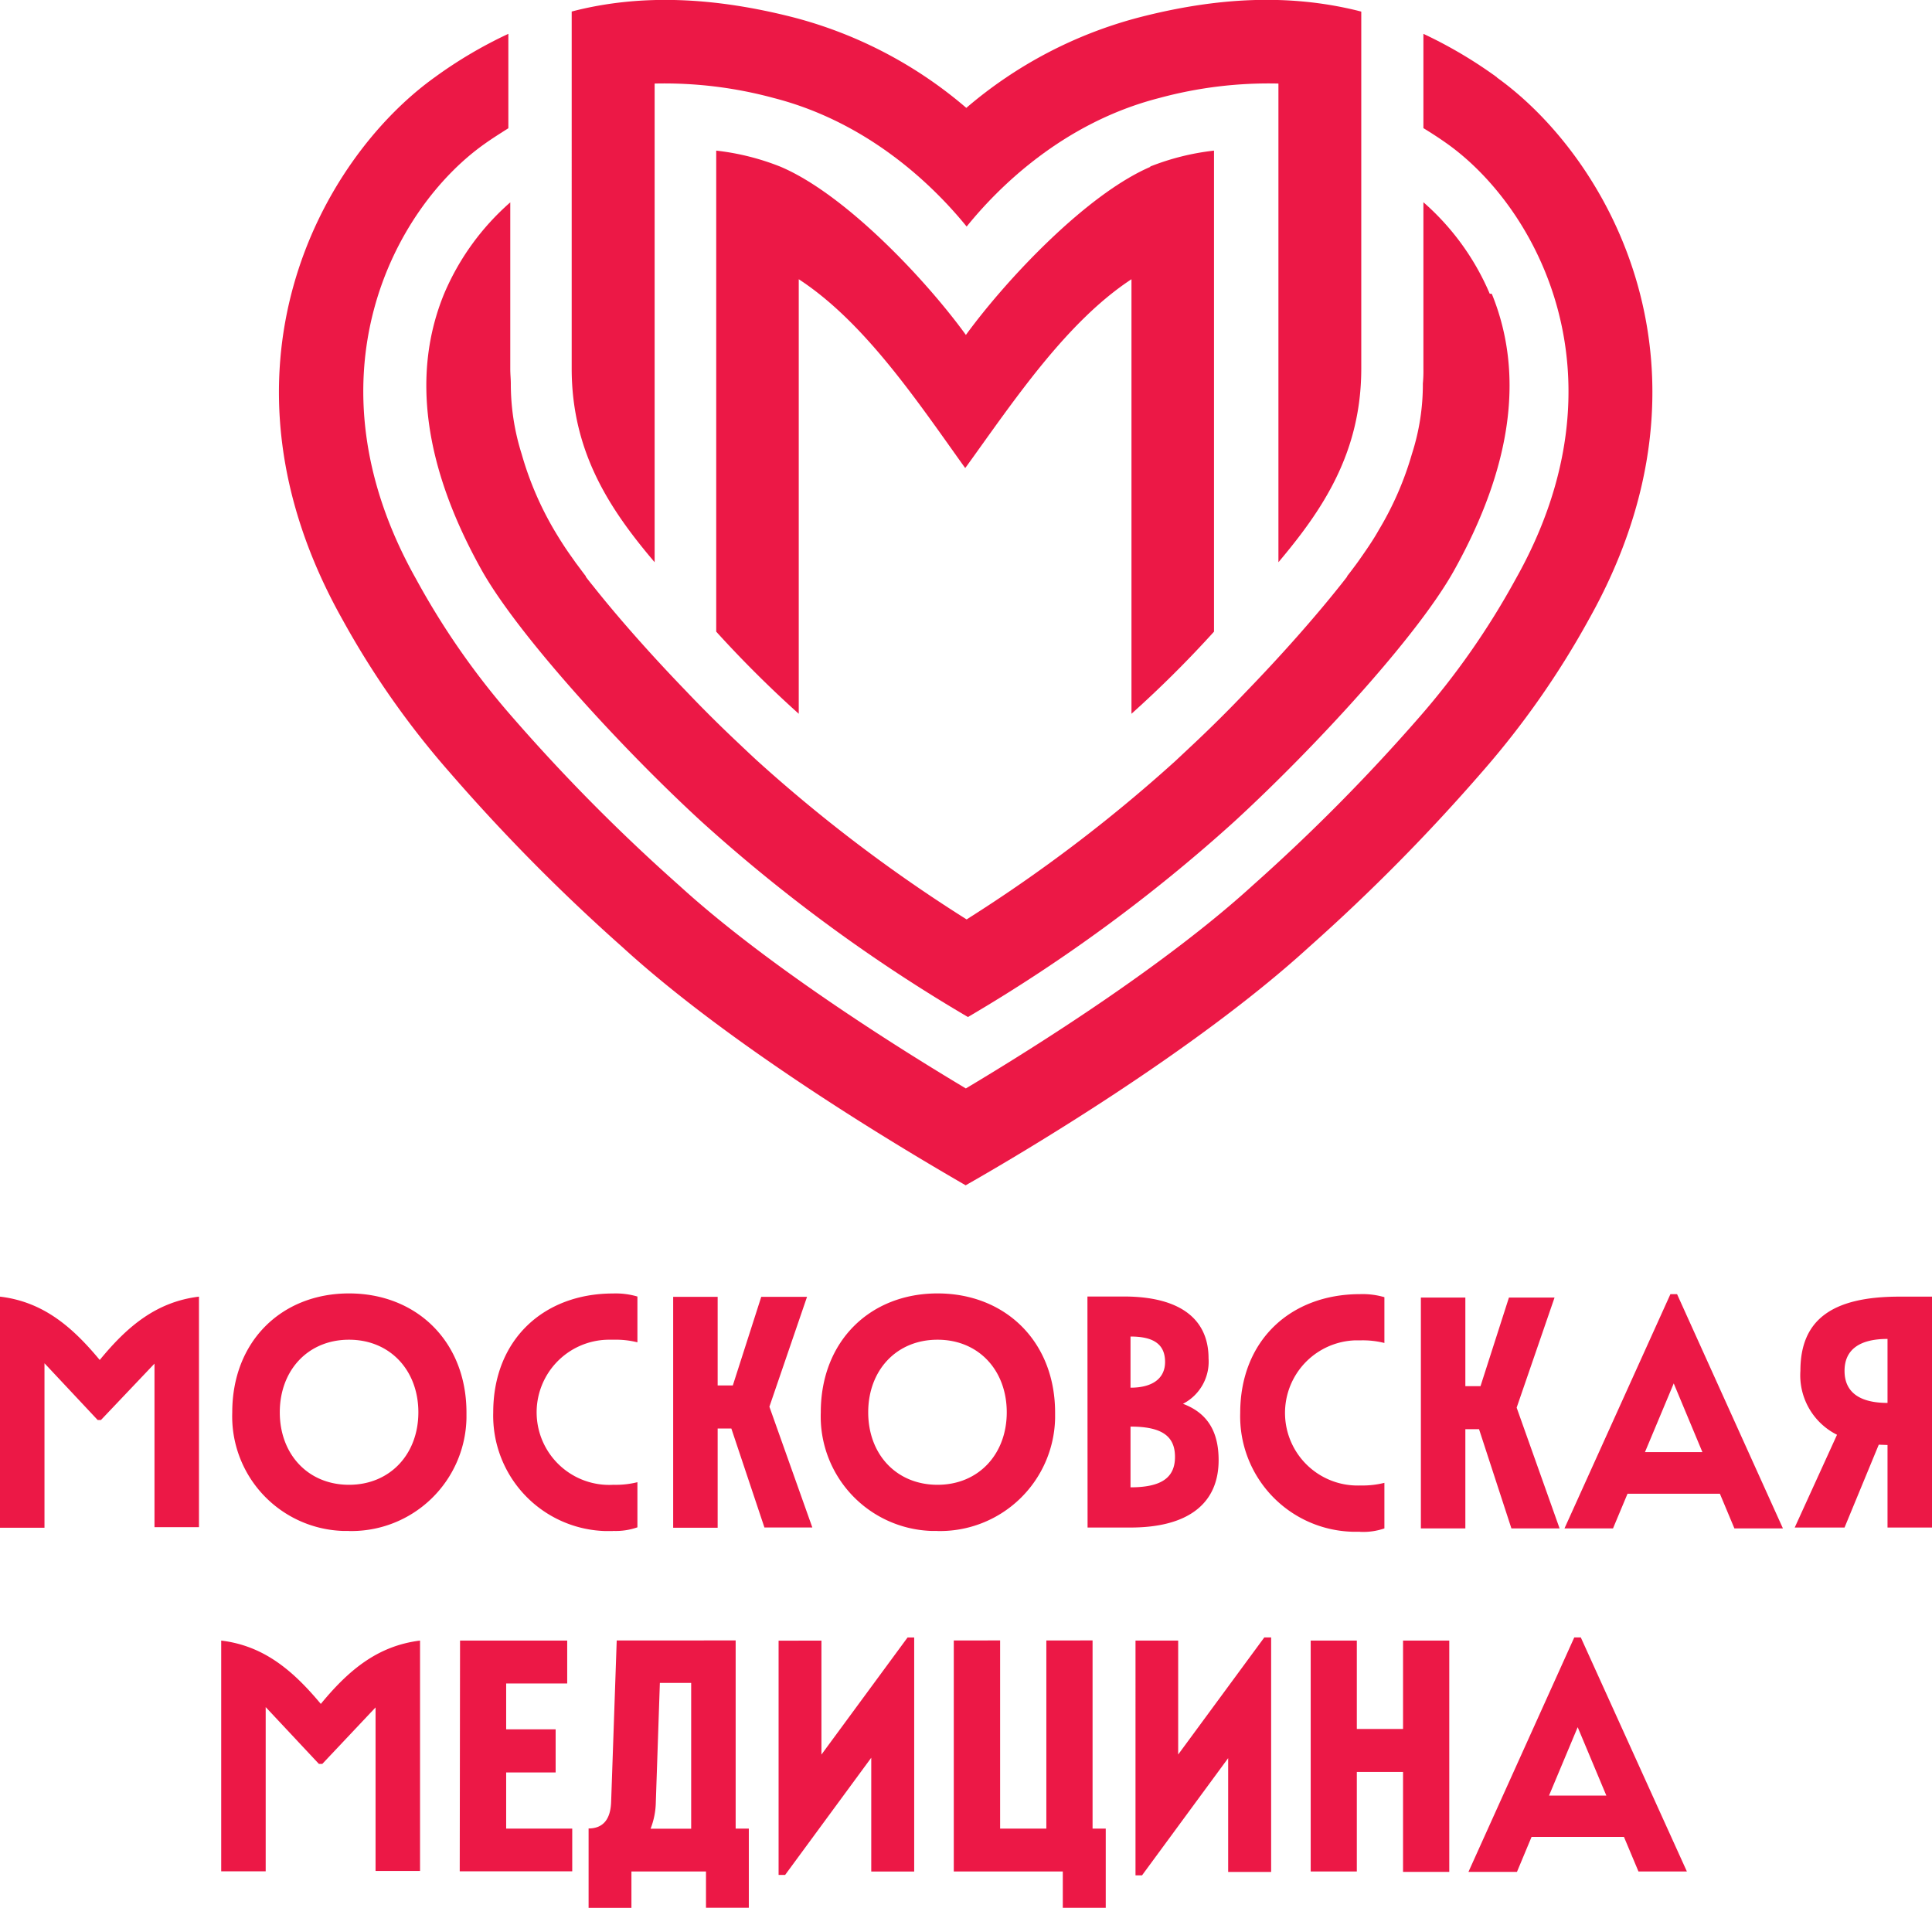
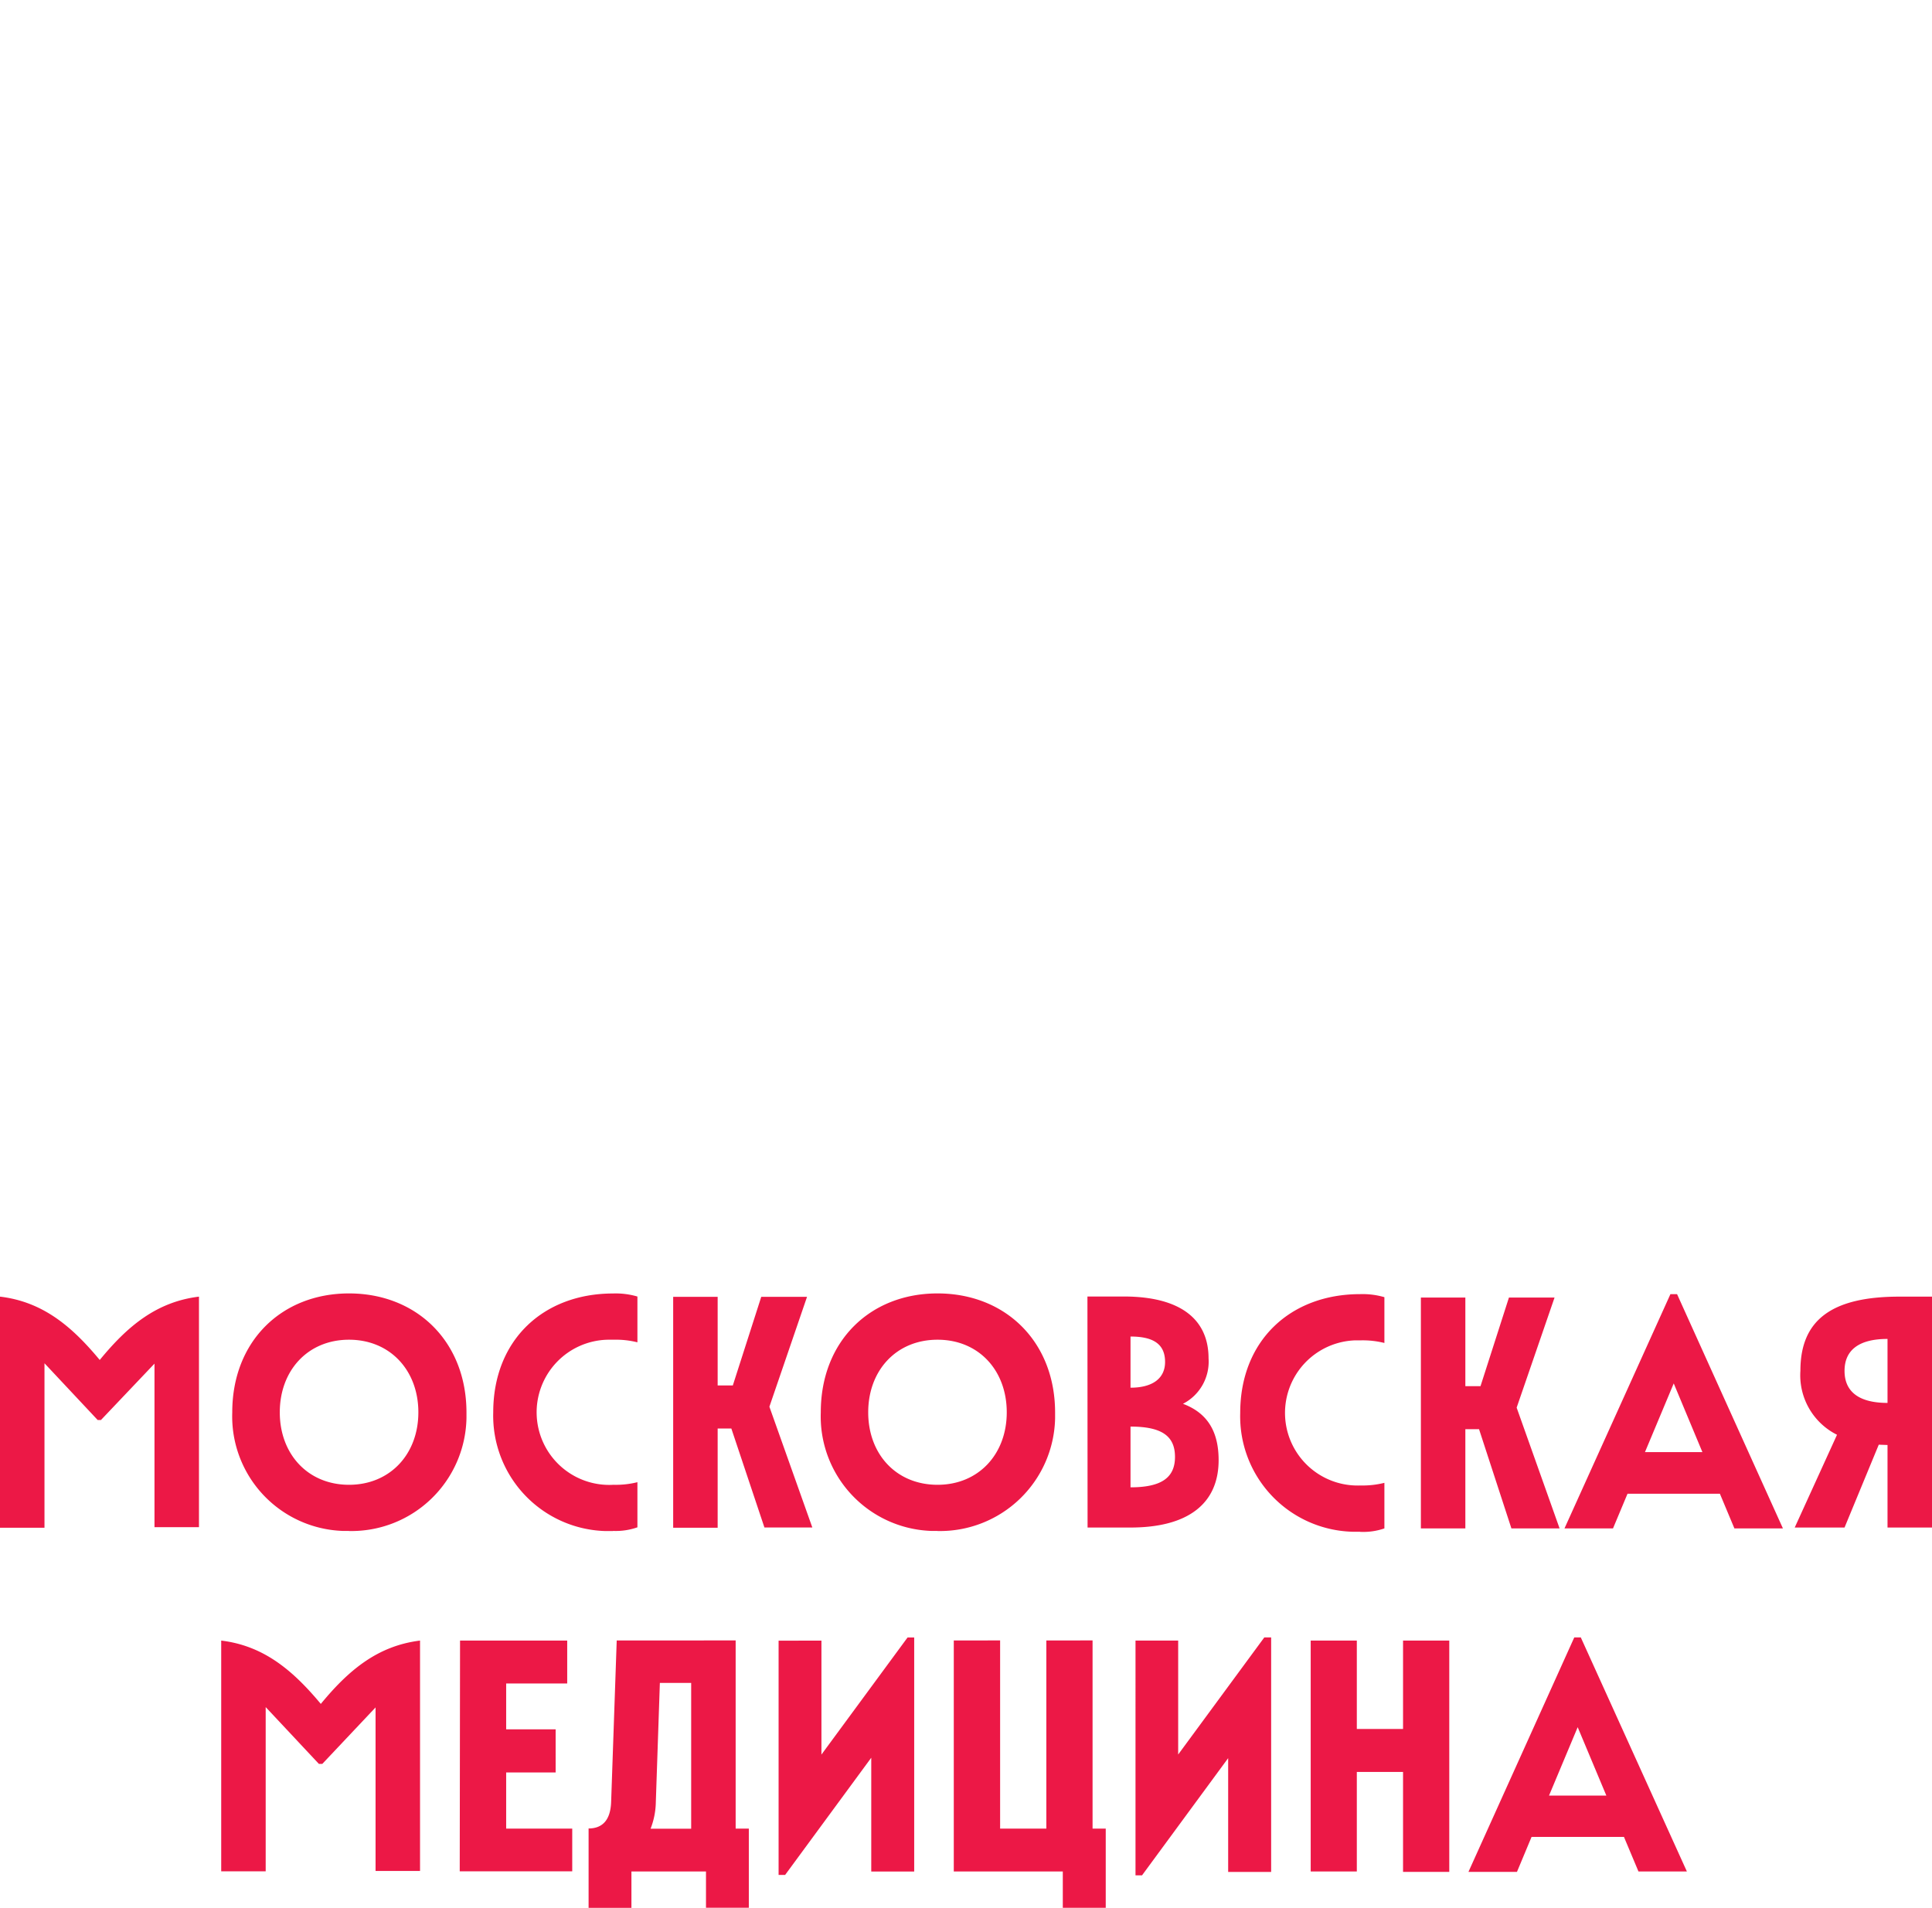
<svg xmlns="http://www.w3.org/2000/svg" id="Layer_1" data-name="Layer 1" viewBox="0 0 564.64 557.58">
  <defs>
    <style>.cls-1{fill:#ec1846;}</style>
  </defs>
  <path class="cls-1" d="M853.71,629.77l8.38-20,8.38,20Zm-23.55,22.3h14.18l4.27-10.23h27l4.24,10.1H894l-31-68.4h-1.91Zm-19.11,0h13.51V584.46H811.05V610.3H797.54V584.46H784.06v67.48h13.48V622.86h13.51Zm-78.19,1h1.91l25.17-34.25v33.26H772.5V583.54h-2l-25.17,34.22v-33.3H732.86Zm-53.11-1.12h31.86v10.61h12.55V639.42h-3.85v-55H706.8v55H693.29v-55H679.75Zm-51.2,1h1.91l25.17-34.25v33.26h12.55v-68.4h-1.94l-25.17,34.22v-33.3H628.55Zm-37.41-13.51a22.41,22.41,0,0,0,1.53-7.8l1.18-34.8H603v42.6Zm-18.12,0v23.13h12.52V651.94h21.79v10.61h12.52V639.42H616v-55H581.24l-1.63,47.16c-.19,5.67-2.8,7.8-6.66,7.8m-37.59,12.52h32.88V639.42H548.93V623h14.46V610.4H548.93V597h17.84V584.46H535.45Zm-69.71-67.48v67.48h13v-48l15.55,16.6h1L510.76,604v47.79h13V584.46c-12.55,1.56-21,8.8-29,18.51-8.1-9.71-16.6-17-29.12-18.51" transform="translate(-401 -104.98)" />
  <path class="cls-1" d="M952.64,496.27V515c-8.22,0-12.56-3.18-12.56-9.36s4.34-9.34,12.56-9.34m0,31v24.12h13V483.94h-9.56c-20.23,0-28.9,7.2-28.9,21.67a19.43,19.43,0,0,0,10.7,18.7l-12.36,27.11h14.56l10-24.21Zm-70.89,2.08,8.41-20.08,8.38,20.08Zm-23.52,22.3h14.18l4.24-10.13h27l4.24,10.13h14.18l-30.94-68.47h-1.94Zm-15.51,0H856.8l-12.55-35.3,11.08-32.18H842l-8.31,25.9h-4.43V484.2h-13v67.48h13v-29h4Zm-44.26,1a19,19,0,0,0,7.14-1V538.36a26.49,26.49,0,0,1-7,.77,21.22,21.22,0,0,1-1.65-42.41q.83,0,1.65,0a26.08,26.08,0,0,1,7,.76V484.1a22.69,22.69,0,0,0-7.14-.89c-20.26,0-35,13.51-35,34.73a33.74,33.74,0,0,0,32.74,34.71c.77,0,1.54,0,2.3,0m-67.1-42.08V495.6c6.54,0,10.1,2.11,10.1,7.43,0,4.81-3.66,7.52-10.1,7.52m0,29.12V521.92c9.15,0,13,2.77,13,8.86s-4,8.89-13,8.89m-12.55,11.75h12.55c17,0,25.75-7.13,25.75-19.69,0-7.9-2.9-13.66-10.42-16.47A13.85,13.85,0,0,0,754.21,502c0-11.57-8.38-18.1-24.79-18.1H718.81ZM675,538.93c-12.07,0-20.26-8.95-20.26-21.18s8.19-21.22,20.26-21.22,20.23,9,20.23,21.22S687,538.93,675,538.93m0,13.51a33.65,33.65,0,0,0,34.36-32.92c0-.59,0-1.18,0-1.77C709.32,497,694.76,483,675,483s-34.12,14-34.12,34.73a33.48,33.48,0,0,0,32.24,34.68c.63,0,1.25,0,1.88,0m-50.59-1h14l-12.55-35.3L636.86,484H623.48l-8.31,25.9h-4.43V484h-13v67.48h13v-29h4Zm-44.26,1a19.06,19.06,0,0,0,7.14-1.05V538.17a26.08,26.08,0,0,1-7,.76,21.22,21.22,0,1,1-1.65-42.4q.82,0,1.65,0a26.08,26.08,0,0,1,7,.76V483.91a22.41,22.41,0,0,0-7.14-.89c-20.26,0-35,13.51-35,34.73a33.74,33.74,0,0,0,32.75,34.7c.77,0,1.53,0,2.3,0M503,538.93c-12,0-20.23-8.95-20.23-21.18s8.19-21.22,20.23-21.22,20.27,9,20.27,21.22S515,538.93,503,538.93m0,13.51a33.65,33.65,0,0,0,34.33-33c0-.58,0-1.16,0-1.74C537.27,497,522.71,483,503,483s-34.12,14-34.12,34.73a33.49,33.49,0,0,0,32.25,34.68c.62,0,1.25,0,1.87,0M401,484v67.48h13V503.41L429.55,520h.95l15.65-16.48v47.8h13V483.94c-12.53,1.53-21,8.76-29,18.51-8.09-9.75-16.57-17-29.12-18.51" transform="translate(-401 -104.98)" />
-   <path class="cls-1" d="M838.54,127.61A131,131,0,0,0,817,114.87v27.56c2.38,1.46,4.77,3,7.16,4.71,26.13,18.77,53,68.09,19.85,127a226.12,226.12,0,0,1-28.42,40.69,545.48,545.48,0,0,1-48.46,48.9c-25.2,23-62.51,46.62-83.85,59.36-21.32-12.74-58.63-36.35-83.83-59.36A537.63,537.63,0,0,1,551,314.86a223.57,223.57,0,0,1-28.42-40.69c-33.13-58.94-6.37-108.33,19.85-127,2.39-1.72,4.75-3.18,7.14-4.71V114.87A129.25,129.25,0,0,0,528,127.61c-33.2,23.83-67.77,85.74-26.89,158.48a251.2,251.2,0,0,0,31.29,44.6,549.92,549.92,0,0,0,50.4,51c33.29,30.46,84.56,60.53,100.42,69.71h0c15.93-9.05,67.1-39.25,100.43-69.71a554.94,554.94,0,0,0,50.4-51,252.08,252.08,0,0,0,31.26-44.6c40.91-72.74,6.37-134.65-26.86-158.48" transform="translate(-401 -104.98)" />
-   <path class="cls-1" d="M836.38,190.82A73.83,73.83,0,0,0,817,164.09v48.65a38.81,38.81,0,0,1-.16,4.34,66.09,66.09,0,0,1-3.19,20.55,93.3,93.3,0,0,1-9.72,22.3h0c-1.11,2-2.61,4.3-4.36,6.82L798,269l-.67.92c-.86,1.15-1.72,2.33-2.62,3.44v.16c-.73.92-1.43,1.85-2.16,2.74-7.33,9.21-16.86,20-27.12,30.62q-7.46,7.86-15.29,15.23l-5.64,5.29a445.81,445.81,0,0,1-61,46.29,443.76,443.76,0,0,1-61.08-46.26c-1.88-1.72-3.76-3.51-5.64-5.29-5.22-4.91-10.35-10-15.32-15.23-10.26-10.64-19.79-21.41-27.09-30.62-.73-.89-1.46-1.81-2.16-2.74v-.16c-.86-1.11-1.72-2.29-2.58-3.44-.26-.32-.45-.6-.67-.92l-1.56-2.2c-1.76-2.52-3.19-4.84-4.37-6.82h0a94.79,94.79,0,0,1-9.56-22.3,67.94,67.94,0,0,1-3.18-20.55c0-1.43-.16-2.84-.16-4.33V164.12a73.64,73.64,0,0,0-19.34,26.74c-9.56,23.32-5.93,50.5,11,80.79,10.74,19.12,41.13,52.26,64.29,73.51a471.71,471.71,0,0,0,77.81,57.06h0a473,473,0,0,0,77.77-57.06c23.16-21.25,53.59-54.17,64.33-73.51,16.88-30.3,20.58-57.34,11-80.79" transform="translate(-401 -104.98)" />
-   <path class="cls-1" d="M797.38,108c-19.37-4.69-40.15-4-63.72,2.13a127,127,0,0,0-50.25,26.38,126.46,126.46,0,0,0-50.24-26.38c-23.67-6.08-44.61-6.82-63.72-2.13l-1.37.35V212.68c0,24.63,11.34,41.42,24.24,56.62V129.4a122.22,122.22,0,0,1,34.83,4.23c28.48,7.3,47.5,26.64,56.36,37.57h0c8.82-10.93,27.78-30.27,56.27-37.57a122,122,0,0,1,34.85-4.23V269.3c12.75-15.14,24.21-31.86,24.21-56.62V108.37l-1.37-.35" transform="translate(-401 -104.98)" />
-   <path class="cls-1" d="M737.29,153.71c-18.73,8-42.18,32.94-54,49.16-11.76-16.22-35.27-41.14-54.17-49.16A72.31,72.31,0,0,0,610.32,149V289.59a331.26,331.26,0,0,0,24.12,24v-127c19.12,12.46,34.44,35.33,48.21,54.58l.44.6.45-.6c13.8-19.12,29.15-42.12,48.14-54.58v127a327.3,327.3,0,0,0,24.12-24V149A72.52,72.52,0,0,0,737,153.71" transform="translate(-401 -104.98)" />
</svg>